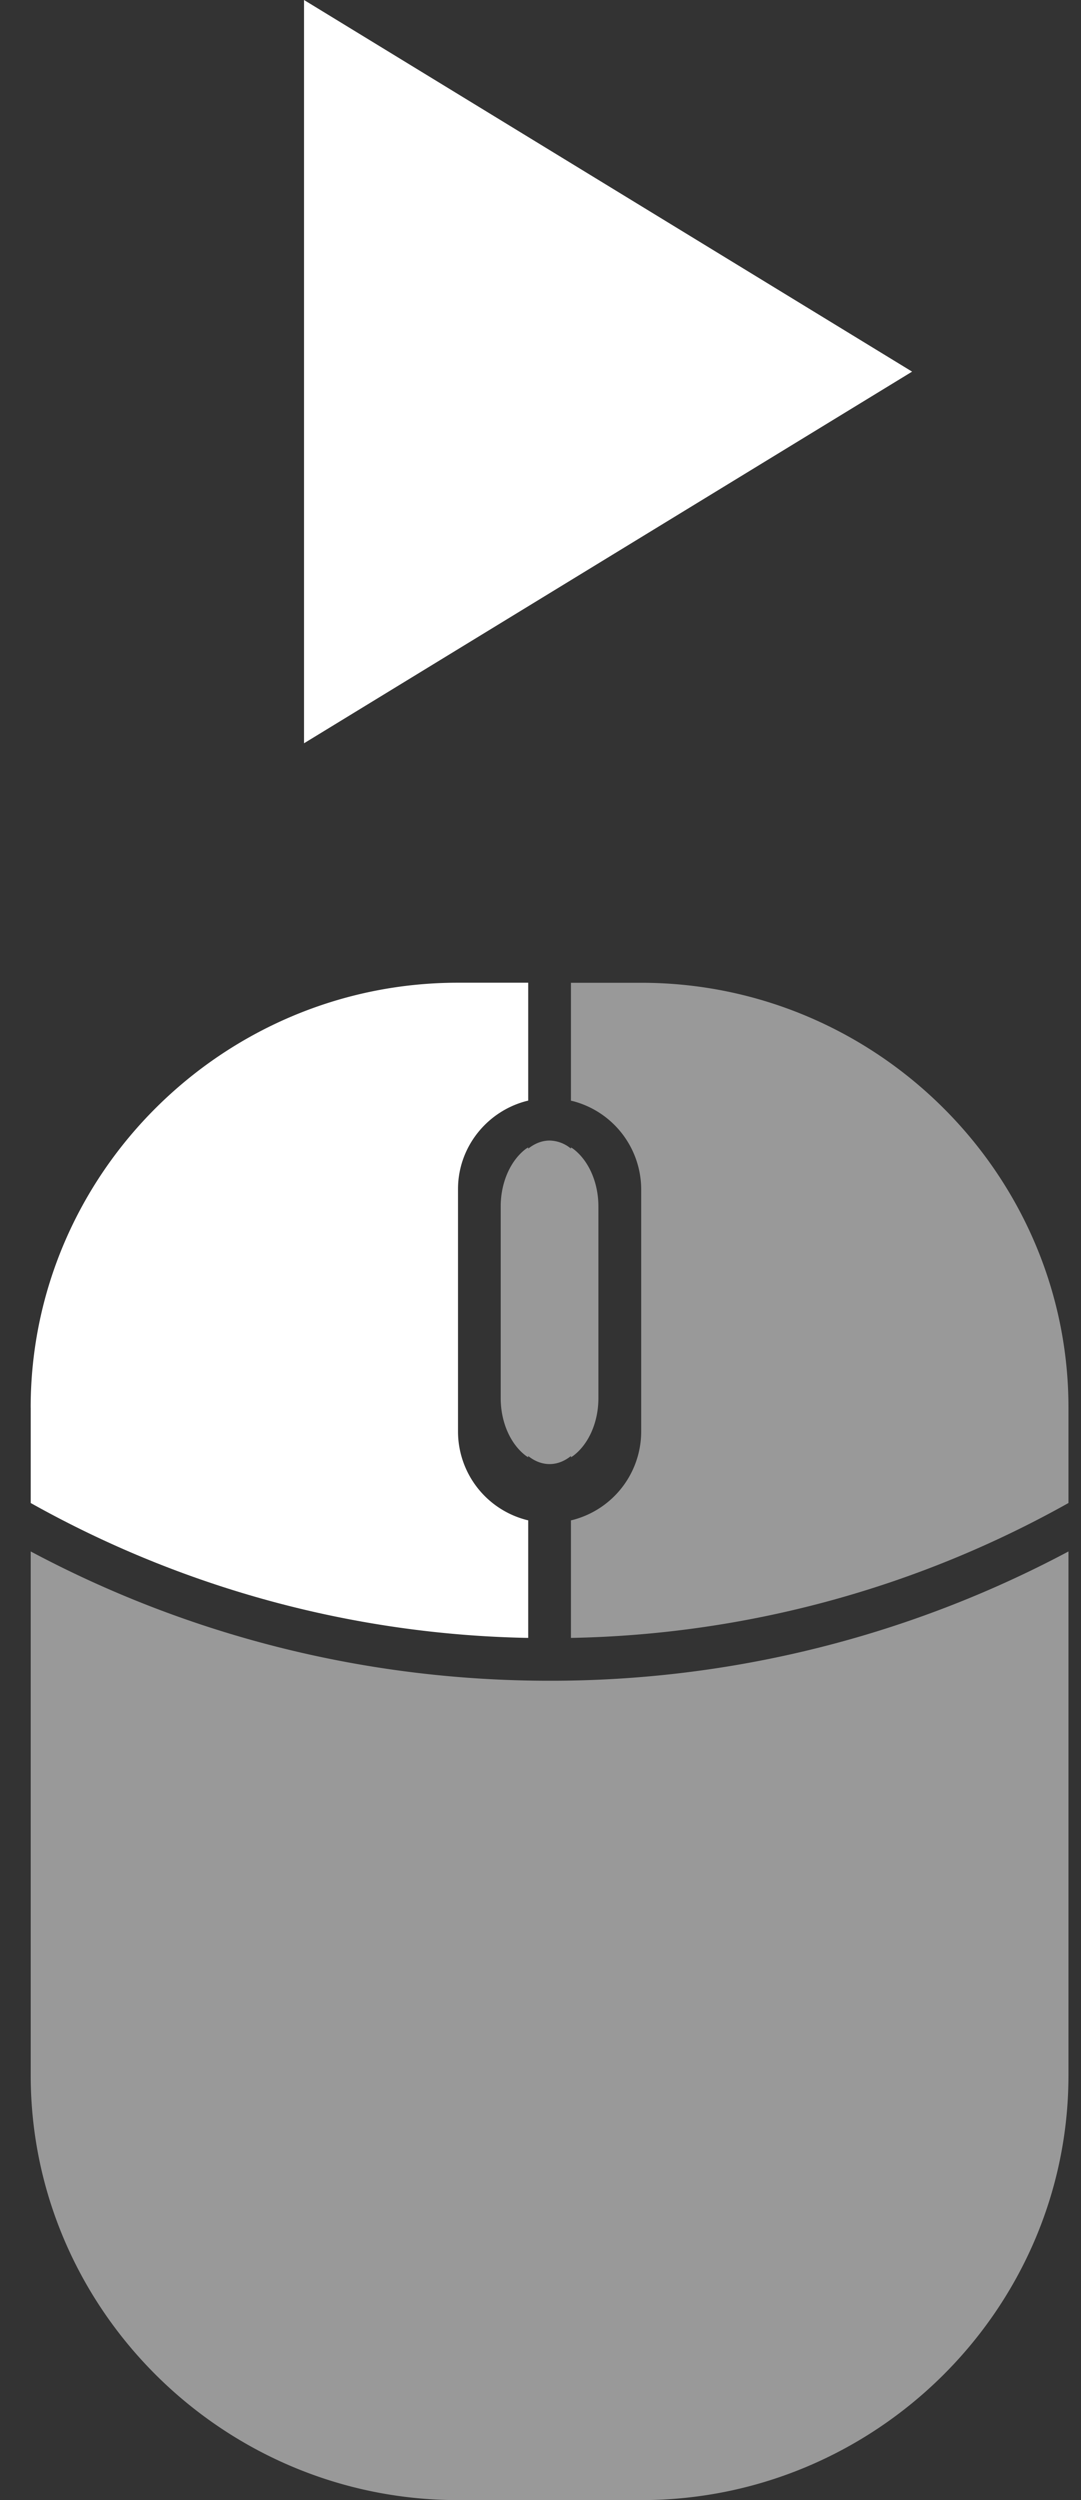
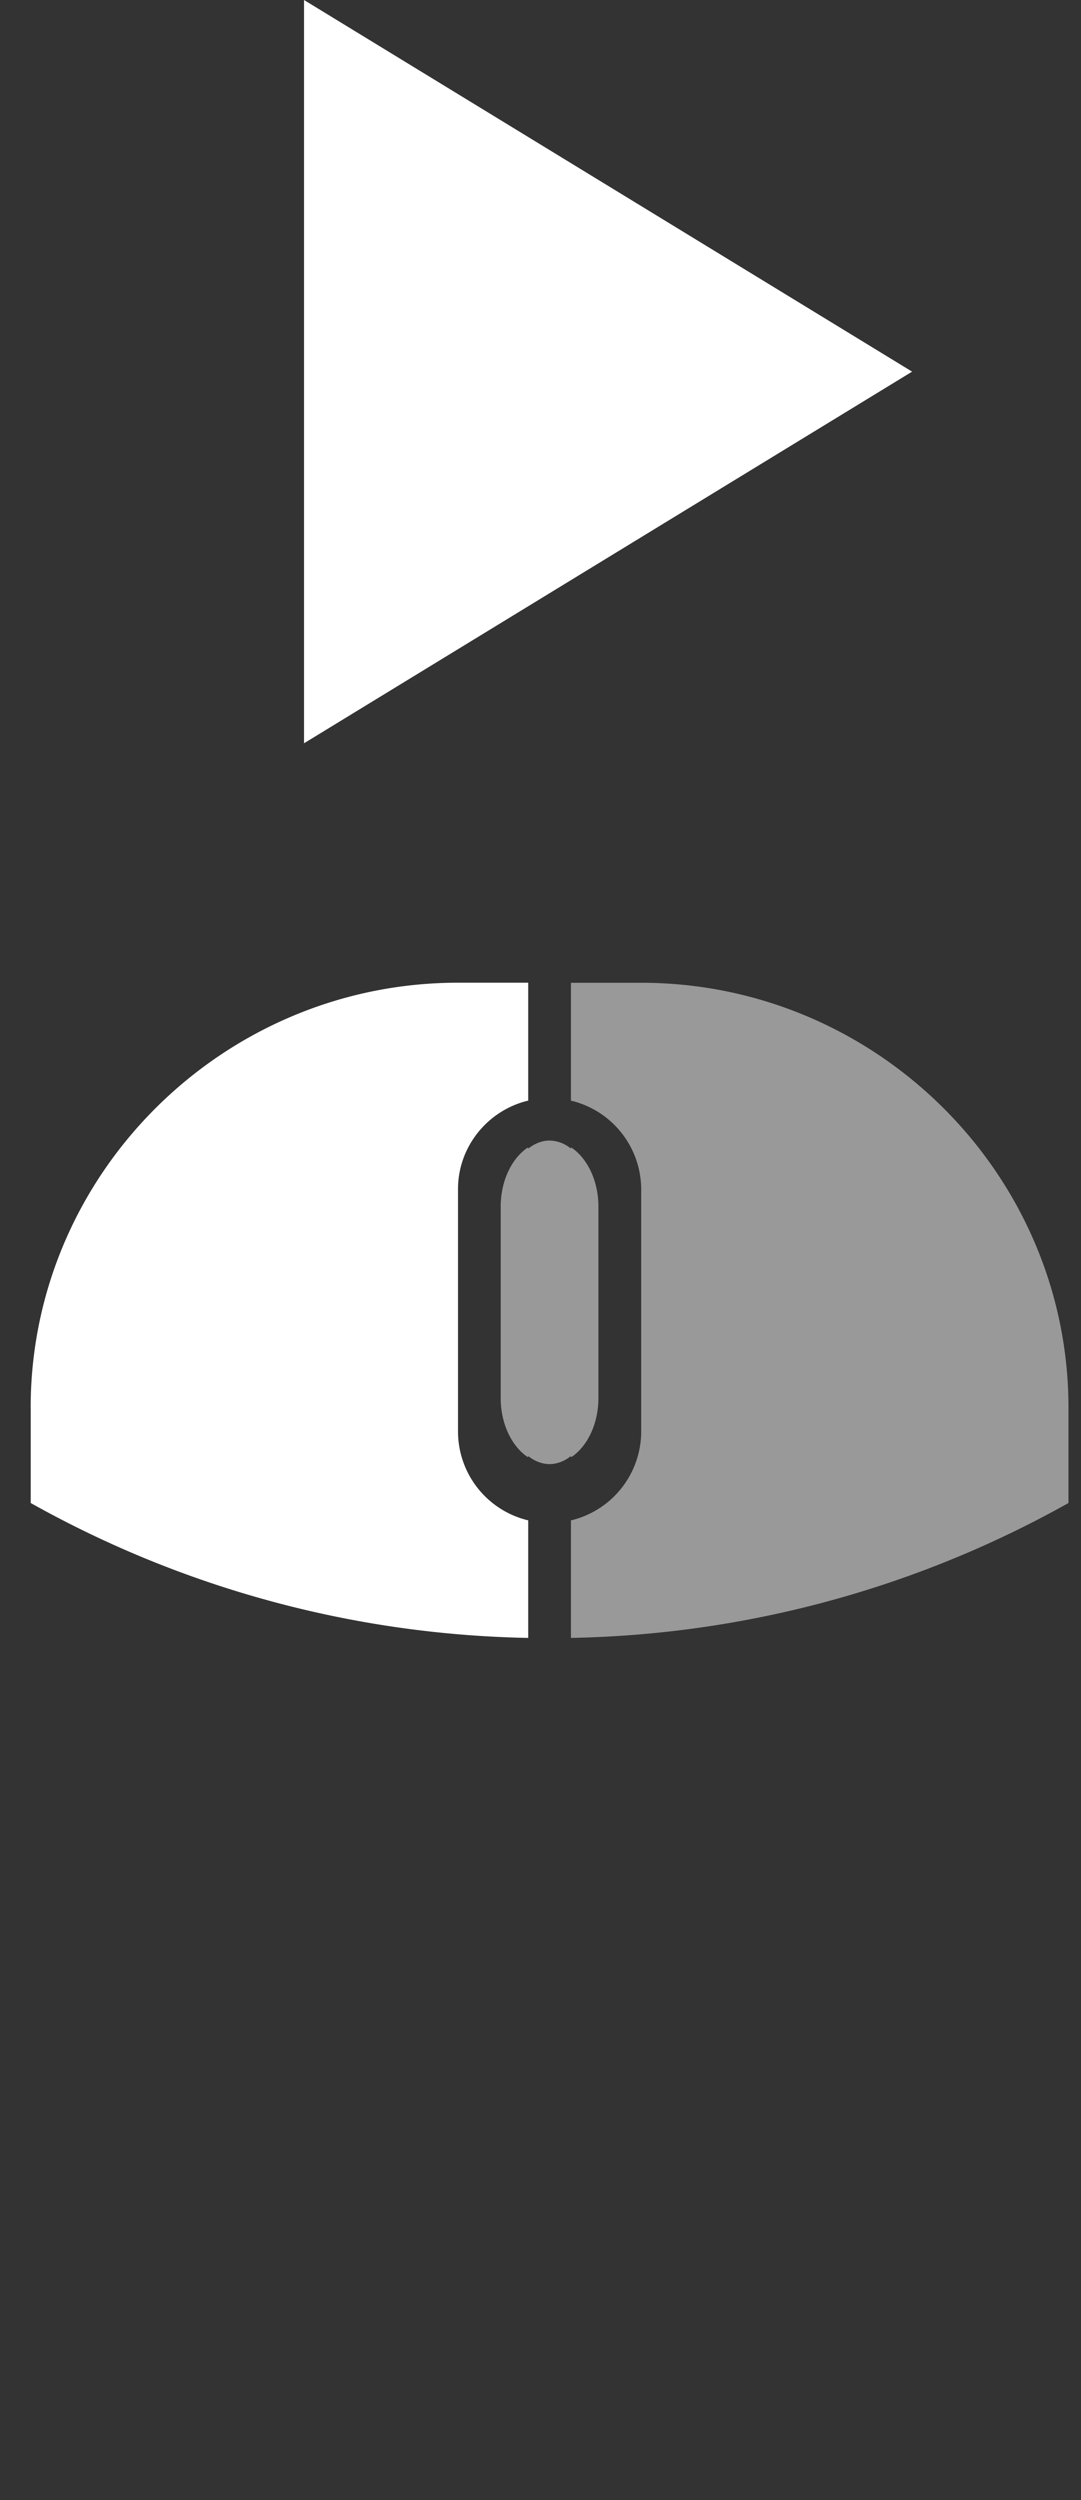
<svg xmlns="http://www.w3.org/2000/svg" width="32" height="74">
  <rect width="100%" height="100%" fill="#333333" stroke="none" />
  <g fill="none" fill-rule="evenodd">
    <g fill="#FFF">
      <path d="M15.576 33.998c-.448.332-.754.977-.754 1.713v5.673c0 .736.306 1.38.754 1.712.02.014.04.025.06.038v-.038c.188.151.405.239.633.239.228 0 .444-.088.632-.239v.038c.02-.013.04-.024.06-.038.448-.331.753-.976.753-1.712v-5.673c0-.736-.305-1.381-.754-1.713-.018-.013-.04-.024-.059-.037v.037a1.014 1.014 0 00-.632-.239c-.228 0-.445.09-.633.24v-.038l-.06.037" opacity=".5" />
      <path d="M.909 41.664v2.823a31.294 31.294 0 0014.727 3.993V45c-.02-.005-.04-.008-.06-.014a2.706 2.706 0 01-2.018-2.604v-7.186c0-1.246.86-2.3 2.018-2.605l.06-.014v-3.49h-2.078c-6.956 0-12.65 5.66-12.65 12.576" />
      <path d="M18.98 29.089h-2.079v3.49l.06.013a2.707 2.707 0 012.02 2.605v7.186a2.708 2.708 0 01-2.02 2.604c-.02.006-.04.009-.06.014v3.479a31.291 31.291 0 0014.728-3.993v-2.823c0-6.916-5.693-12.575-12.648-12.575" opacity=".5" />
-       <path d="M.909 45.921v15.503C.909 68.341 6.602 74 13.559 74h5.422c6.955 0 12.648-5.659 12.648-12.576V45.921a32.563 32.563 0 01-15.36 3.827c-5.55 0-10.78-1.385-15.36-3.827" opacity=".5" />
    </g>
    <path opacity=".5" d="M-26-9h84v84h-84z" />
    <path fill="#FFF" d="M9 22V0l18 11z" />
  </g>
</svg>